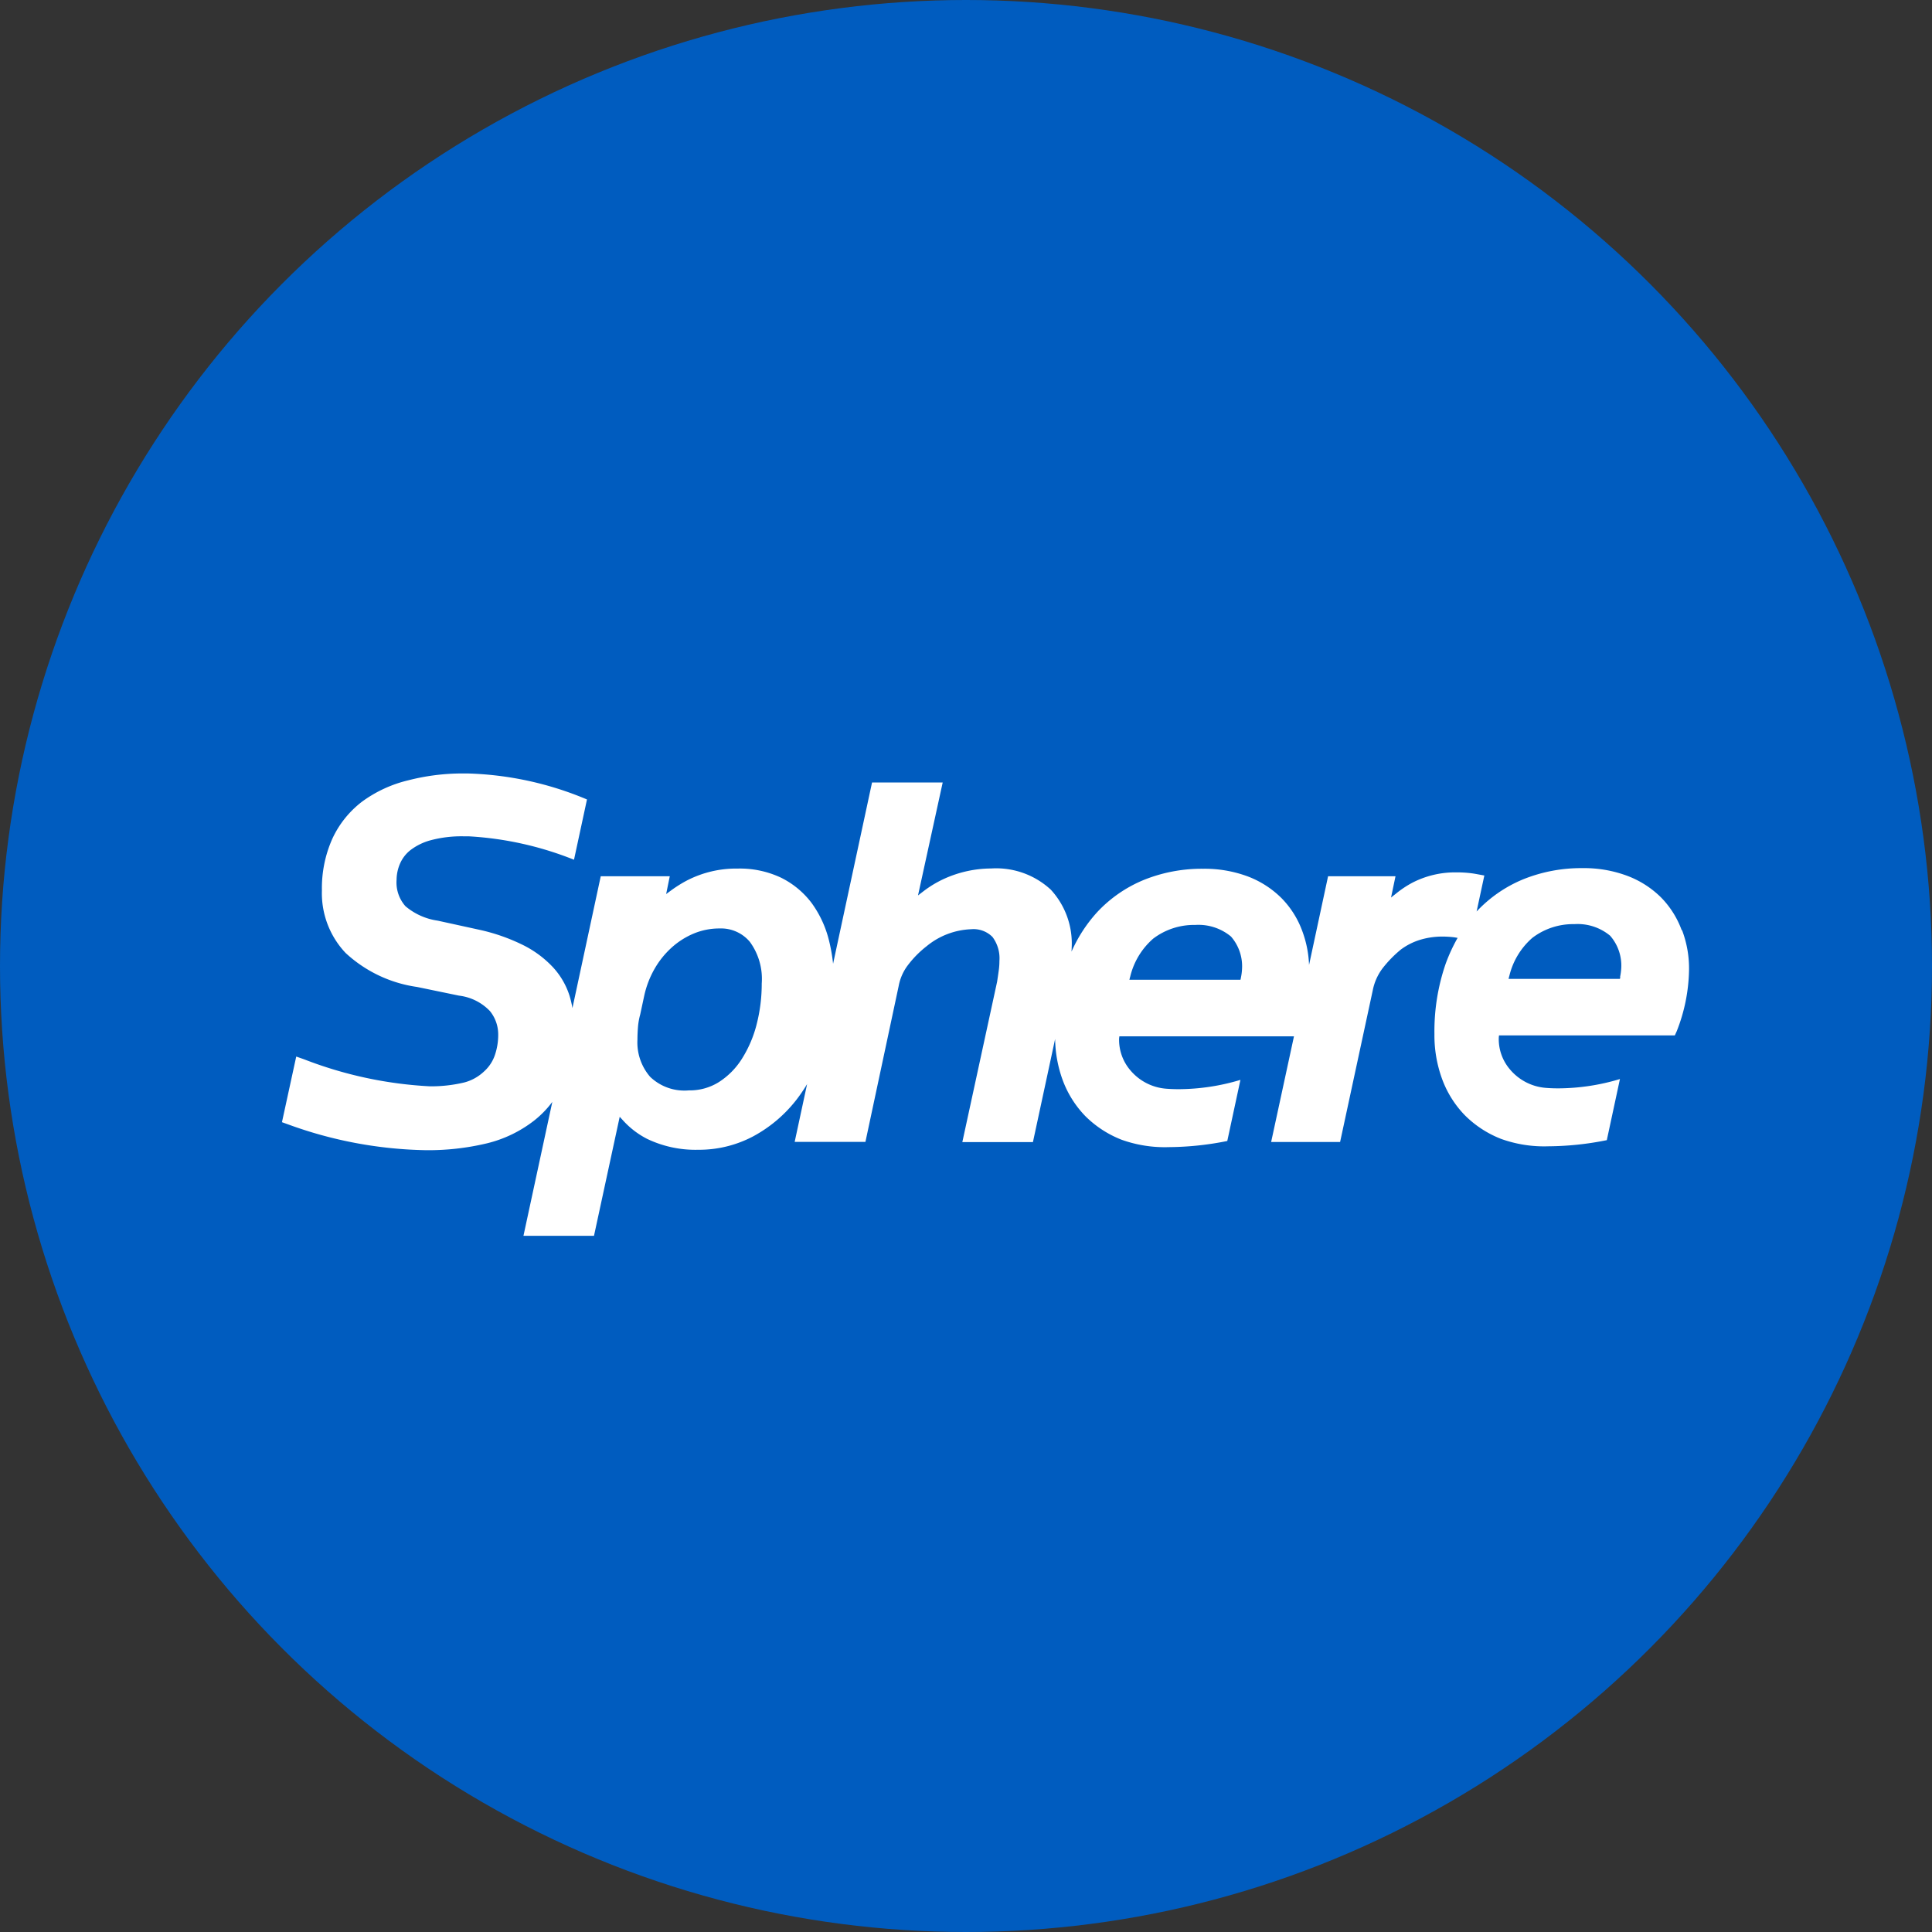
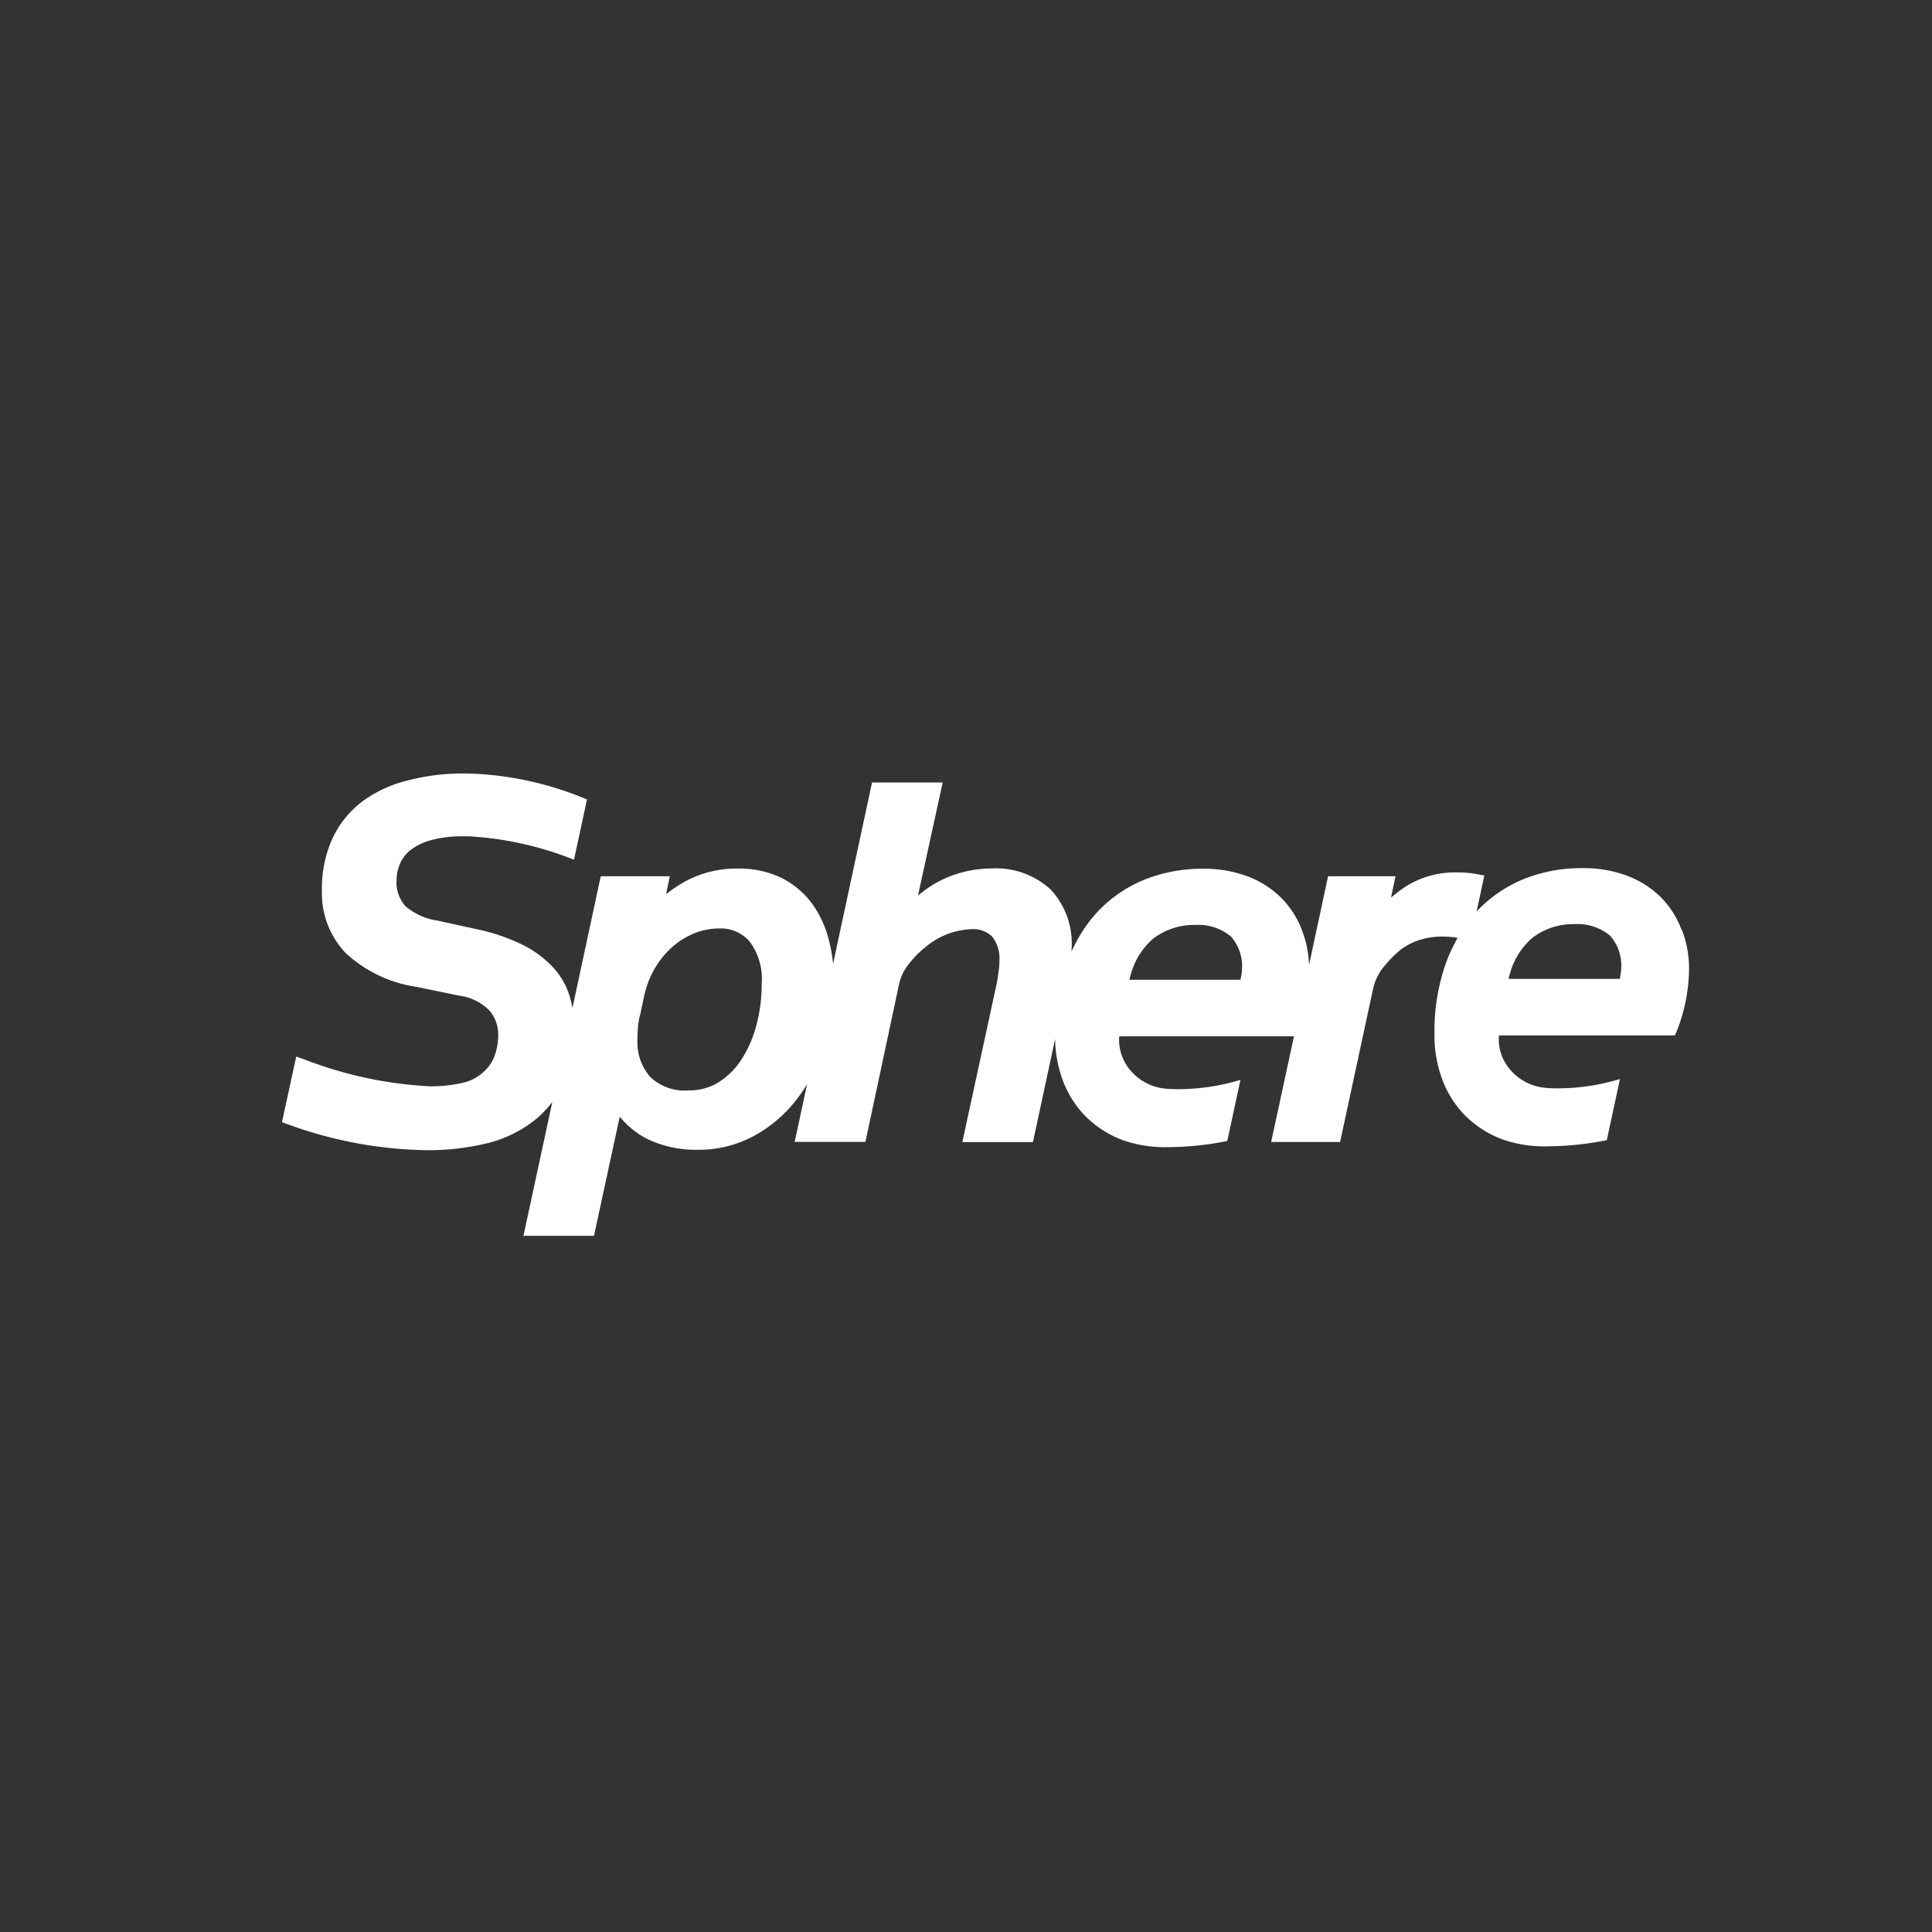
<svg xmlns="http://www.w3.org/2000/svg" width="100" height="100" viewBox="0 0 100 100">
  <rect x="0" y="0" width="100" height="100" fill="#333333" stroke="none" />
  <g transform="translate(-788 -2206)">
-     <circle cx="50" cy="50" r="50" transform="translate(788 2206)" fill="#005cbf" />
    <g transform="translate(802.594 2246.034)">
      <path d="M72.449,8.109a4.73,4.73,0,0,0-1.076-1.7A4.965,4.965,0,0,0,69.637,5.3a6.379,6.379,0,0,0-2.321-.4,8.023,8.023,0,0,0-3.058.574,6.887,6.887,0,0,0-2.423,1.671l.4-1.863-.379-.07c-.1-.018-.2-.036-.321-.05a6.112,6.112,0,0,0-.772-.042,4.829,4.829,0,0,0-2.247.531,5.188,5.188,0,0,0-.829.548l-.281.223.231-1.1h-3.49l-.985,4.591a5.611,5.611,0,0,0-.353-1.763,4.741,4.741,0,0,0-1.075-1.7A4.974,4.974,0,0,0,50,5.333a6.4,6.4,0,0,0-2.324-.4,8.008,8.008,0,0,0-3.056.574,6.865,6.865,0,0,0-2.434,1.683A7.536,7.536,0,0,0,40.87,9.218c0-.066.006-.131.006-.2a4.107,4.107,0,0,0-1.078-3,4.163,4.163,0,0,0-3.089-1.1,5.947,5.947,0,0,0-2.4.519A5.555,5.555,0,0,0,33.2,6.1l-.278.213L34.2.466H30.543L28.526,9.85a8.631,8.631,0,0,0-.216-1.222,5.528,5.528,0,0,0-.892-1.919A4.451,4.451,0,0,0,25.843,5.4a4.992,4.992,0,0,0-2.255-.477,5.562,5.562,0,0,0-2.63.619,6.589,6.589,0,0,0-.8.5l-.272.2.187-.92H16.5l-1.465,6.822a5.244,5.244,0,0,0-.151-.641,3.926,3.926,0,0,0-.849-1.464,5.418,5.418,0,0,0-1.531-1.145,9.824,9.824,0,0,0-2.272-.8L8.061,7.619a3.3,3.3,0,0,1-1.668-.747,1.846,1.846,0,0,1-.46-1.365A2.144,2.144,0,0,1,6.1,4.693a1.812,1.812,0,0,1,.525-.705,3,3,0,0,1,1.054-.526,6.191,6.191,0,0,1,1.749-.208h.028c.018,0,.1,0,.216,0a17.223,17.223,0,0,1,5.444,1.212l.672-3.12A17.083,17.083,0,0,0,9.6,0c-.1,0-.2,0-.3,0A11.287,11.287,0,0,0,6.54.354a6.654,6.654,0,0,0-2.387,1.1A5.112,5.112,0,0,0,2.611,3.371a6.282,6.282,0,0,0-.543,2.685A4.5,4.5,0,0,0,3.294,9.291a6.853,6.853,0,0,0,3.7,1.76l2.172.449a2.642,2.642,0,0,1,1.6.8,1.917,1.917,0,0,1,.427,1.189,3.235,3.235,0,0,1-.181,1.114,2.009,2.009,0,0,1-.556.825,2.351,2.351,0,0,1-1.016.565,7.334,7.334,0,0,1-1.791.2,20.94,20.94,0,0,1-6.51-1.4l-.4-.14L0,18.051l.309.11A21.785,21.785,0,0,0,7.47,19.5a13.052,13.052,0,0,0,3.155-.359,6.464,6.464,0,0,0,2.406-1.157A5.111,5.111,0,0,0,13.994,17L12.5,23.932h3.651l1.331-6.161.17.185a4.335,4.335,0,0,0,1.241.954,5.789,5.789,0,0,0,2.648.568,5.99,5.99,0,0,0,2.859-.7,7.093,7.093,0,0,0,2.22-1.877,8.3,8.3,0,0,0,.561-.822l-.643,2.992H30.2l1.72-8.064a2.549,2.549,0,0,1,.51-1.125,5.233,5.233,0,0,1,.941-.943,3.847,3.847,0,0,1,2.3-.876,1.381,1.381,0,0,1,1.106.4A1.842,1.842,0,0,1,37.136,9.7a3.481,3.481,0,0,1-.035.5q-.036.265-.085.581l-1.8,8.3H38.87l1.149-5.339a6.468,6.468,0,0,0,.389,2.123,5.325,5.325,0,0,0,1.174,1.87,5.477,5.477,0,0,0,1.887,1.227,6.639,6.639,0,0,0,2.44.379,15.668,15.668,0,0,0,3.021-.318l.68-3.163a11.194,11.194,0,0,1-3.2.482c-.309,0-.51-.015-.606-.022a2.692,2.692,0,0,1-1.9-.967,2.424,2.424,0,0,1-.574-1.62c0-.032.015-.128.015-.128h9.037L51.2,19.076h3.569l1.691-7.853a2.793,2.793,0,0,1,.5-1.128,6.139,6.139,0,0,1,.953-.98,3.272,3.272,0,0,1,1.06-.523,4,4,0,0,1,1.012-.149,5.019,5.019,0,0,1,.659.034c.072.009.138.022.208.034a8.774,8.774,0,0,0-.624,1.354,10.741,10.741,0,0,0-.576,3.63,6.567,6.567,0,0,0,.4,2.328,5.312,5.312,0,0,0,1.174,1.868,5.437,5.437,0,0,0,1.887,1.228,6.586,6.586,0,0,0,2.44.379,15.672,15.672,0,0,0,3.021-.318l.68-3.163a11.184,11.184,0,0,1-3.2.482c-.3,0-.51-.015-.6-.022a2.7,2.7,0,0,1-1.9-.967,2.412,2.412,0,0,1-.572-1.622c0-.032.013-.13.013-.13h9.1l.1-.221a8.971,8.971,0,0,0,.634-3.112,5.578,5.578,0,0,0-.361-2.116m-47.9,4.884a6.173,6.173,0,0,1-.765,1.782,3.869,3.869,0,0,1-1.189,1.2,2.833,2.833,0,0,1-1.555.429,2.563,2.563,0,0,1-2-.7,2.717,2.717,0,0,1-.659-1.926c0-.2.009-.422.027-.646a3.482,3.482,0,0,1,.116-.657l.207-.965a4.914,4.914,0,0,1,.53-1.387,4.478,4.478,0,0,1,.888-1.109,4.01,4.01,0,0,1,1.158-.733,3.459,3.459,0,0,1,1.333-.258,1.944,1.944,0,0,1,1.559.692,3.251,3.251,0,0,1,.615,2.161,8.413,8.413,0,0,1-.267,2.123m25.069-2.42-.022.1h-5.75s.031-.126.044-.169a3.765,3.765,0,0,1,1.189-1.961,3.489,3.489,0,0,1,2.173-.708,2.635,2.635,0,0,1,1.853.6,2.34,2.34,0,0,1,.571,1.683,2.756,2.756,0,0,1-.058.447m19.638-.037-.021.1H63.488s.031-.126.044-.168a3.763,3.763,0,0,1,1.191-1.959,3.48,3.48,0,0,1,2.17-.708,2.629,2.629,0,0,1,1.853.6,2.342,2.342,0,0,1,.575,1.684,3.022,3.022,0,0,1-.059.447" fill="#fff" />
    </g>
  </g>
</svg>